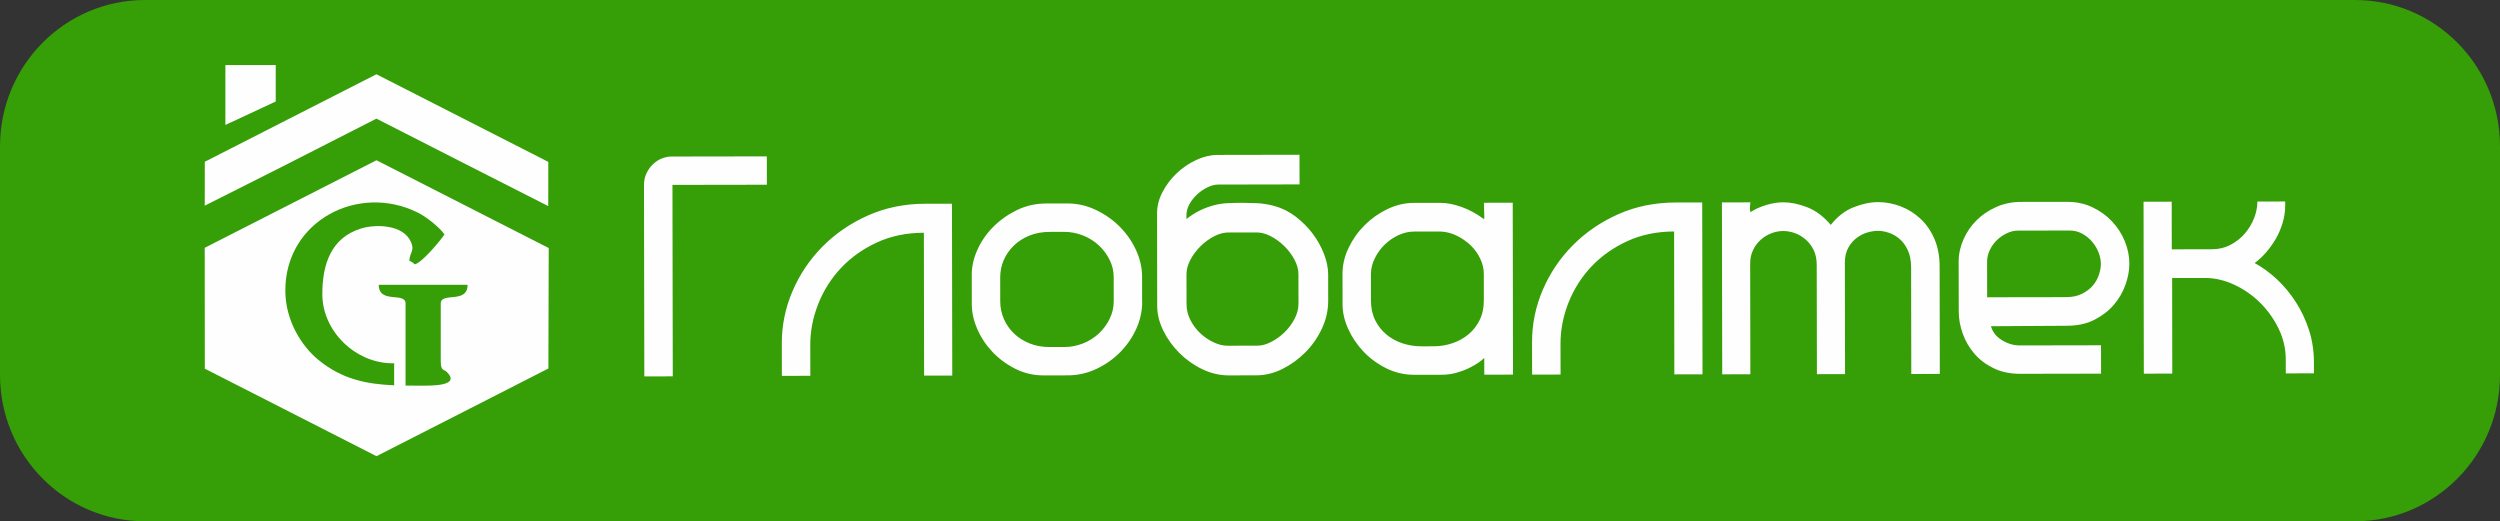
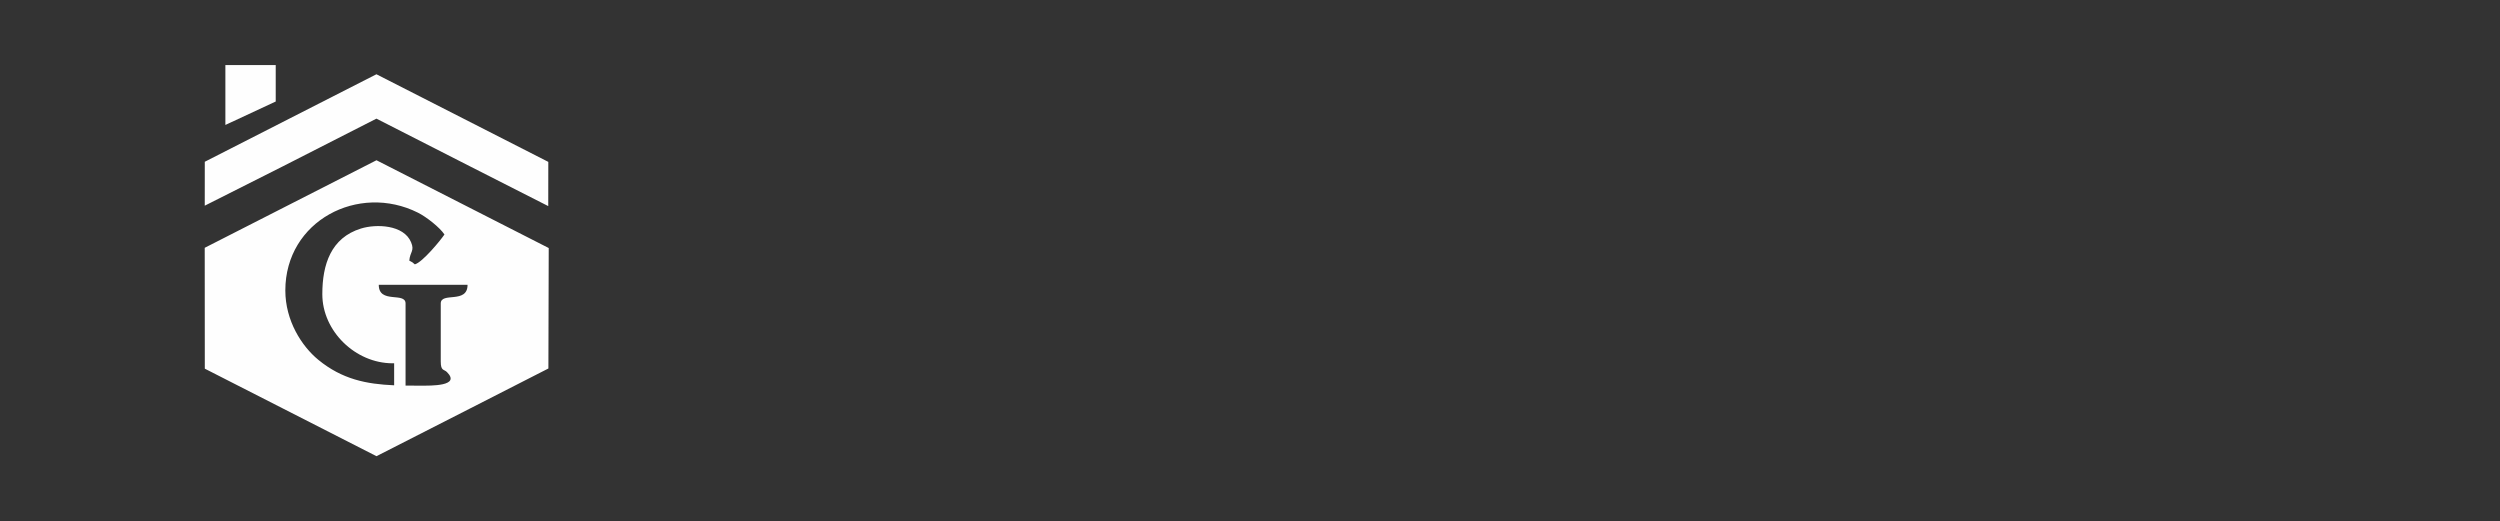
<svg xmlns="http://www.w3.org/2000/svg" viewBox="0 0 235 49" fill="none">
  <rect x="0" y="0" width="235" height="49" fill="#333333" stroke="none" />
-   <path d="M221.371 0H13.629C6.102 0 0 6.157 0 13.752V35.248C0 42.843 6.102 49 13.629 49H221.371C228.898 49 235 42.843 235 35.248V13.752C235 6.157 228.898 0 221.371 0Z" fill="#369E06" />
-   <path d="M72.086 17.365L63.211 17.379L63.241 35.377L60.566 35.383L60.535 17.416C60.535 16.98 60.616 16.595 60.783 16.26C60.951 15.923 61.154 15.642 61.399 15.414C61.645 15.186 61.918 15.012 62.221 14.894C62.525 14.776 62.812 14.714 63.088 14.714L72.08 14.7L72.086 17.368V17.365ZM89.51 35.304L86.866 35.309L86.844 21.878C85.216 21.881 83.748 22.184 82.438 22.789C81.126 23.393 80.005 24.186 79.077 25.168C78.149 26.149 77.43 27.276 76.923 28.55C76.416 29.827 76.163 31.126 76.165 32.45L76.171 35.326L73.496 35.332L73.49 32.279C73.487 30.577 73.822 28.941 74.496 27.369C75.171 25.797 76.107 24.4 77.311 23.183C78.514 21.965 79.938 20.989 81.582 20.256C83.227 19.522 85.029 19.153 86.989 19.151L89.485 19.148L89.513 35.307L89.51 35.304ZM107.367 28.365C107.367 29.233 107.183 30.08 106.812 30.901C106.442 31.722 105.934 32.459 105.288 33.114C104.641 33.766 103.895 34.292 103.042 34.688C102.189 35.085 101.295 35.284 100.353 35.284L98.09 35.287C97.151 35.29 96.268 35.082 95.446 34.669C94.621 34.255 93.907 33.727 93.297 33.086C92.69 32.444 92.213 31.727 91.868 30.937C91.525 30.147 91.352 29.377 91.349 28.626L91.344 25.809C91.341 25.058 91.517 24.288 91.868 23.495C92.219 22.705 92.712 21.988 93.347 21.344C93.983 20.7 94.727 20.171 95.577 19.755C96.429 19.339 97.355 19.128 98.352 19.128L100.319 19.125C101.258 19.122 102.156 19.325 103.008 19.73C103.861 20.135 104.611 20.66 105.26 21.313C105.906 21.965 106.419 22.699 106.793 23.52C107.166 24.341 107.353 25.165 107.356 25.994L107.358 28.367L107.367 28.365ZM104.692 28.308L104.689 26.084C104.689 25.491 104.561 24.937 104.304 24.425C104.048 23.911 103.711 23.458 103.287 23.064C102.866 22.671 102.37 22.359 101.802 22.134C101.233 21.909 100.645 21.794 100.038 21.796L98.656 21.799C97.97 21.799 97.343 21.915 96.775 22.142C96.206 22.37 95.719 22.682 95.306 23.079C94.897 23.475 94.579 23.93 94.353 24.445C94.13 24.96 94.016 25.514 94.019 26.107L94.022 28.331C94.022 28.904 94.136 29.453 94.362 29.976C94.587 30.499 94.908 30.957 95.32 31.354C95.733 31.747 96.223 32.059 96.792 32.284C97.36 32.509 97.987 32.624 98.673 32.621L100.055 32.619C100.662 32.619 101.25 32.504 101.819 32.276C102.387 32.048 102.88 31.736 103.301 31.339C103.722 30.943 104.059 30.482 104.313 29.959C104.566 29.436 104.692 28.885 104.692 28.311V28.308ZM124.85 28.275C124.852 29.163 124.657 30.029 124.267 30.87C123.877 31.71 123.359 32.459 122.712 33.111C122.066 33.763 121.341 34.289 120.542 34.685C119.739 35.082 118.925 35.281 118.103 35.281L115.517 35.287C114.656 35.29 113.818 35.093 113.004 34.699C112.19 34.306 111.468 33.791 110.842 33.161C110.215 32.529 109.713 31.829 109.34 31.058C108.966 30.288 108.779 29.529 108.777 28.775L108.763 20.087C108.76 19.376 108.935 18.687 109.289 18.026C109.641 17.362 110.089 16.775 110.638 16.26C111.184 15.746 111.797 15.335 112.472 15.026C113.146 14.719 113.798 14.565 114.425 14.562L122.152 14.548L122.158 17.334L114.517 17.348C114.205 17.348 113.871 17.433 113.519 17.601C113.168 17.77 112.845 17.987 112.55 18.256C112.257 18.524 112.012 18.83 111.817 19.176C111.622 19.522 111.524 19.882 111.524 20.258V20.585C111.992 20.227 112.438 19.949 112.859 19.752C113.28 19.553 113.701 19.401 114.121 19.291C114.542 19.182 114.968 19.117 115.4 19.097C115.832 19.078 116.292 19.066 116.782 19.066C117.095 19.066 117.527 19.075 118.075 19.094C118.624 19.114 119.193 19.201 119.781 19.359C120.505 19.555 121.177 19.89 121.796 20.363C122.414 20.835 122.949 21.375 123.401 21.976C123.852 22.578 124.206 23.216 124.462 23.888C124.719 24.56 124.847 25.193 124.847 25.786L124.85 28.277V28.275ZM122.057 28.576L122.052 25.758C122.052 25.322 121.926 24.875 121.681 24.409C121.436 23.945 121.116 23.52 120.725 23.135C120.333 22.75 119.898 22.435 119.416 22.187C118.937 21.94 118.452 21.827 117.961 21.85L115.609 21.853C115.119 21.833 114.634 21.948 114.155 22.196C113.675 22.443 113.241 22.761 112.848 23.146C112.458 23.531 112.14 23.959 111.895 24.423C111.652 24.887 111.53 25.336 111.53 25.772L111.535 28.59C111.535 29.124 111.661 29.627 111.906 30.102C112.151 30.577 112.466 30.991 112.848 31.345C113.23 31.699 113.648 31.98 114.099 32.188C114.55 32.397 114.98 32.498 115.392 32.498L118.212 32.492C118.605 32.492 119.026 32.377 119.474 32.149C119.926 31.921 120.341 31.623 120.723 31.258C121.104 30.892 121.422 30.471 121.676 29.995C121.929 29.52 122.055 29.045 122.055 28.573L122.057 28.576ZM142.227 35.214L139.524 35.22L139.521 33.648C139.404 33.766 139.217 33.915 138.964 34.095C138.71 34.272 138.406 34.446 138.052 34.615C137.701 34.784 137.308 34.927 136.879 35.048C136.447 35.166 135.988 35.228 135.497 35.228L132.942 35.231C132.022 35.234 131.15 35.031 130.325 34.626C129.503 34.221 128.787 33.698 128.177 33.057C127.569 32.416 127.087 31.705 126.733 30.926C126.379 30.144 126.201 29.38 126.201 28.629L126.196 25.724C126.193 24.915 126.385 24.108 126.764 23.306C127.146 22.505 127.647 21.794 128.274 21.169C128.901 20.545 129.615 20.039 130.417 19.654C131.22 19.269 132.053 19.072 132.914 19.072L135.441 19.069C136.01 19.069 136.656 19.196 137.381 19.451C138.105 19.707 138.813 20.093 139.499 20.604C139.499 20.604 139.504 20.59 139.513 20.559C139.524 20.528 139.526 20.466 139.526 20.365C139.526 20.267 139.521 20.112 139.51 19.907C139.499 19.699 139.493 19.418 139.493 19.061L142.196 19.055L142.224 35.214H142.227ZM139.482 28.252L139.479 25.761C139.479 25.266 139.365 24.782 139.139 24.307C138.913 23.832 138.61 23.413 138.225 23.048C137.843 22.682 137.406 22.381 136.915 22.145C136.425 21.909 135.915 21.78 135.386 21.763L132.947 21.765C132.437 21.765 131.939 21.881 131.448 22.108C130.958 22.336 130.523 22.64 130.141 23.014C129.76 23.391 129.453 23.821 129.219 24.305C128.985 24.788 128.868 25.277 128.868 25.772L128.871 28.263C128.871 28.955 129.004 29.568 129.269 30.102C129.534 30.637 129.888 31.084 130.328 31.449C130.768 31.815 131.275 32.09 131.844 32.276C132.412 32.461 133 32.554 133.608 32.554L134.753 32.551C135.361 32.551 135.949 32.456 136.517 32.267C137.085 32.079 137.59 31.8 138.03 31.435C138.47 31.07 138.821 30.62 139.086 30.085C139.351 29.551 139.482 28.938 139.479 28.247L139.482 28.252ZM160.033 35.186L157.388 35.191L157.366 21.76C155.742 21.763 154.27 22.066 152.961 22.671C151.648 23.275 150.528 24.068 149.6 25.05C148.672 26.031 147.953 27.158 147.446 28.432C146.939 29.709 146.685 31.008 146.688 32.332L146.694 35.208L144.018 35.214L144.013 32.16C144.01 30.459 144.344 28.823 145.019 27.251C145.693 25.679 146.629 24.285 147.833 23.067C149.037 21.85 150.461 20.874 152.105 20.14C153.749 19.407 155.552 19.038 157.511 19.035L160.008 19.032L160.036 35.191L160.033 35.186ZM182.337 35.149L179.661 35.155L179.645 25.134C179.645 24.501 179.539 23.962 179.333 23.517C179.126 23.073 178.865 22.719 178.552 22.452C178.238 22.184 177.9 21.993 177.538 21.875C177.176 21.757 176.839 21.698 176.524 21.698C176.231 21.698 175.908 21.749 175.554 21.847C175.203 21.945 174.863 22.114 174.543 22.353C174.219 22.592 173.952 22.901 173.737 23.29C173.523 23.675 173.417 24.144 173.417 24.698L173.434 35.166L170.789 35.172L170.772 24.912C170.772 24.358 170.672 23.886 170.477 23.489C170.282 23.093 170.026 22.764 169.711 22.497C169.396 22.23 169.059 22.033 168.696 21.906C168.334 21.777 167.975 21.715 167.623 21.715C167.233 21.715 166.849 21.791 166.478 21.94C166.108 22.089 165.773 22.297 165.481 22.564C165.188 22.831 164.954 23.152 164.778 23.529C164.603 23.905 164.516 24.319 164.516 24.774L164.533 35.18L161.889 35.186L161.861 19.027L164.536 19.021C164.516 19.159 164.503 19.308 164.494 19.465C164.486 19.623 164.5 19.78 164.539 19.941C164.968 19.662 165.464 19.44 166.021 19.271C166.579 19.103 167.114 19.018 167.623 19.016C168.328 19.016 169.084 19.17 169.886 19.485C170.689 19.8 171.424 20.351 172.093 21.141C172.72 20.348 173.439 19.794 174.25 19.477C175.064 19.159 175.822 18.999 176.527 18.999C177.251 18.999 177.962 19.131 178.658 19.395C179.355 19.662 179.976 20.05 180.525 20.562C181.074 21.074 181.512 21.706 181.835 22.457C182.158 23.208 182.323 24.068 182.325 25.035L182.342 35.147L182.337 35.149ZM200.157 24.802C200.157 25.435 200.037 26.093 199.792 26.773C199.549 27.456 199.187 28.078 198.708 28.643C198.228 29.208 197.621 29.678 196.888 30.054C196.155 30.431 195.289 30.62 194.288 30.622L187.149 30.665C187.308 31.218 187.656 31.657 188.194 31.983C188.732 32.309 189.286 32.47 189.855 32.47L197.496 32.456L197.501 35.124L189.891 35.138C188.952 35.141 188.119 34.964 187.391 34.609C186.667 34.255 186.062 33.797 185.583 33.234C185.101 32.672 184.739 32.045 184.493 31.354C184.248 30.662 184.123 29.97 184.123 29.278L184.114 24.594C184.114 23.883 184.265 23.185 184.566 22.502C184.87 21.819 185.279 21.22 185.798 20.706C186.316 20.191 186.932 19.775 187.648 19.457C188.364 19.139 189.13 18.979 189.955 18.979L194.305 18.974C195.166 18.971 195.955 19.139 196.671 19.474C197.387 19.809 198.003 20.253 198.524 20.804C199.045 21.355 199.446 21.979 199.73 22.671C200.015 23.363 200.16 24.074 200.16 24.805L200.157 24.802ZM197.482 24.808C197.482 24.47 197.412 24.122 197.275 23.756C197.139 23.391 196.935 23.05 196.671 22.736C196.406 22.421 196.091 22.162 195.729 21.965C195.367 21.768 194.968 21.67 194.539 21.67L189.69 21.678C189.336 21.678 188.985 21.763 188.634 21.931C188.283 22.1 187.968 22.317 187.695 22.587C187.422 22.854 187.202 23.166 187.035 23.523C186.868 23.88 186.787 24.234 186.787 24.591L186.792 27.943L194.196 27.932C194.804 27.932 195.316 27.822 195.737 27.603C196.158 27.383 196.495 27.122 196.749 26.815C197.002 26.509 197.189 26.172 197.306 25.806C197.423 25.44 197.482 25.109 197.482 24.813V24.808ZM217.509 35.093L214.864 35.099L214.861 33.766C214.859 32.776 214.639 31.823 214.195 30.906C213.752 29.987 213.173 29.174 212.457 28.463C211.741 27.752 210.927 27.186 210.016 26.762C209.104 26.337 208.179 26.127 207.237 26.129L204.181 26.135L204.194 35.118L201.519 35.124L201.494 18.965L204.139 18.959L204.147 23.436L207.909 23.43C208.555 23.43 209.143 23.29 209.673 23.011C210.202 22.733 210.651 22.376 211.022 21.943C211.392 21.507 211.682 21.026 211.885 20.503C212.092 19.98 212.192 19.46 212.192 18.945L214.809 18.94V19.297C214.809 19.87 214.728 20.427 214.561 20.973C214.393 21.515 214.176 22.021 213.903 22.485C213.63 22.949 213.32 23.377 212.981 23.762C212.638 24.147 212.292 24.47 211.938 24.726C212.663 25.12 213.36 25.629 214.028 26.25C214.694 26.872 215.288 27.589 215.809 28.395C216.33 29.205 216.742 30.085 217.049 31.033C217.353 31.98 217.506 32.979 217.509 34.027L217.512 35.096L217.509 35.093Z" fill="#FEFEFE" />
  <path fill-rule="evenodd" clip-rule="evenodd" d="M35.387 6.982L44.19 11.469L51.541 15.217L51.535 19.373L44.187 15.639L35.384 11.152L26.581 15.639L19.247 19.334L19.25 15.206L26.584 11.466L35.387 6.979V6.982ZM26.821 27.305C26.821 30.136 28.351 32.535 29.925 33.825C32.16 35.658 34.456 36.108 37.05 36.218V34.149H36.908C33.397 34.149 30.298 31.118 30.298 27.656C30.298 24.847 31.115 22.359 33.921 21.485C35.362 21.035 37.953 21.119 38.641 22.77C38.987 23.596 38.544 23.65 38.474 24.499C38.767 24.645 38.781 24.659 38.995 24.85C39.717 24.656 41.428 22.57 41.779 22.041C41.336 21.375 40.082 20.388 39.288 19.992C33.709 17.197 26.821 20.748 26.821 27.305V27.305ZM38.126 36.246C38.58 36.252 39.043 36.252 39.516 36.252C40.495 36.252 43.337 36.314 42.016 34.978C41.723 34.683 41.431 34.899 41.431 33.969V28.528C41.431 27.409 43.95 28.598 43.95 26.773H35.604C35.604 28.598 38.123 27.409 38.123 28.528V32.107V34.143V36.24L38.126 36.246ZM51.58 23.318L51.549 34.638L44.192 38.394L35.389 42.882L26.587 38.394L19.252 34.655L19.244 23.293L26.587 19.55L35.389 15.063L44.192 19.55L51.58 23.315V23.318Z" fill="#FEFEFE" />
  <path fill-rule="evenodd" clip-rule="evenodd" d="M21.186 6.119L25.918 6.116V9.543L21.186 11.745V6.119Z" fill="#FEFEFE" />
</svg>